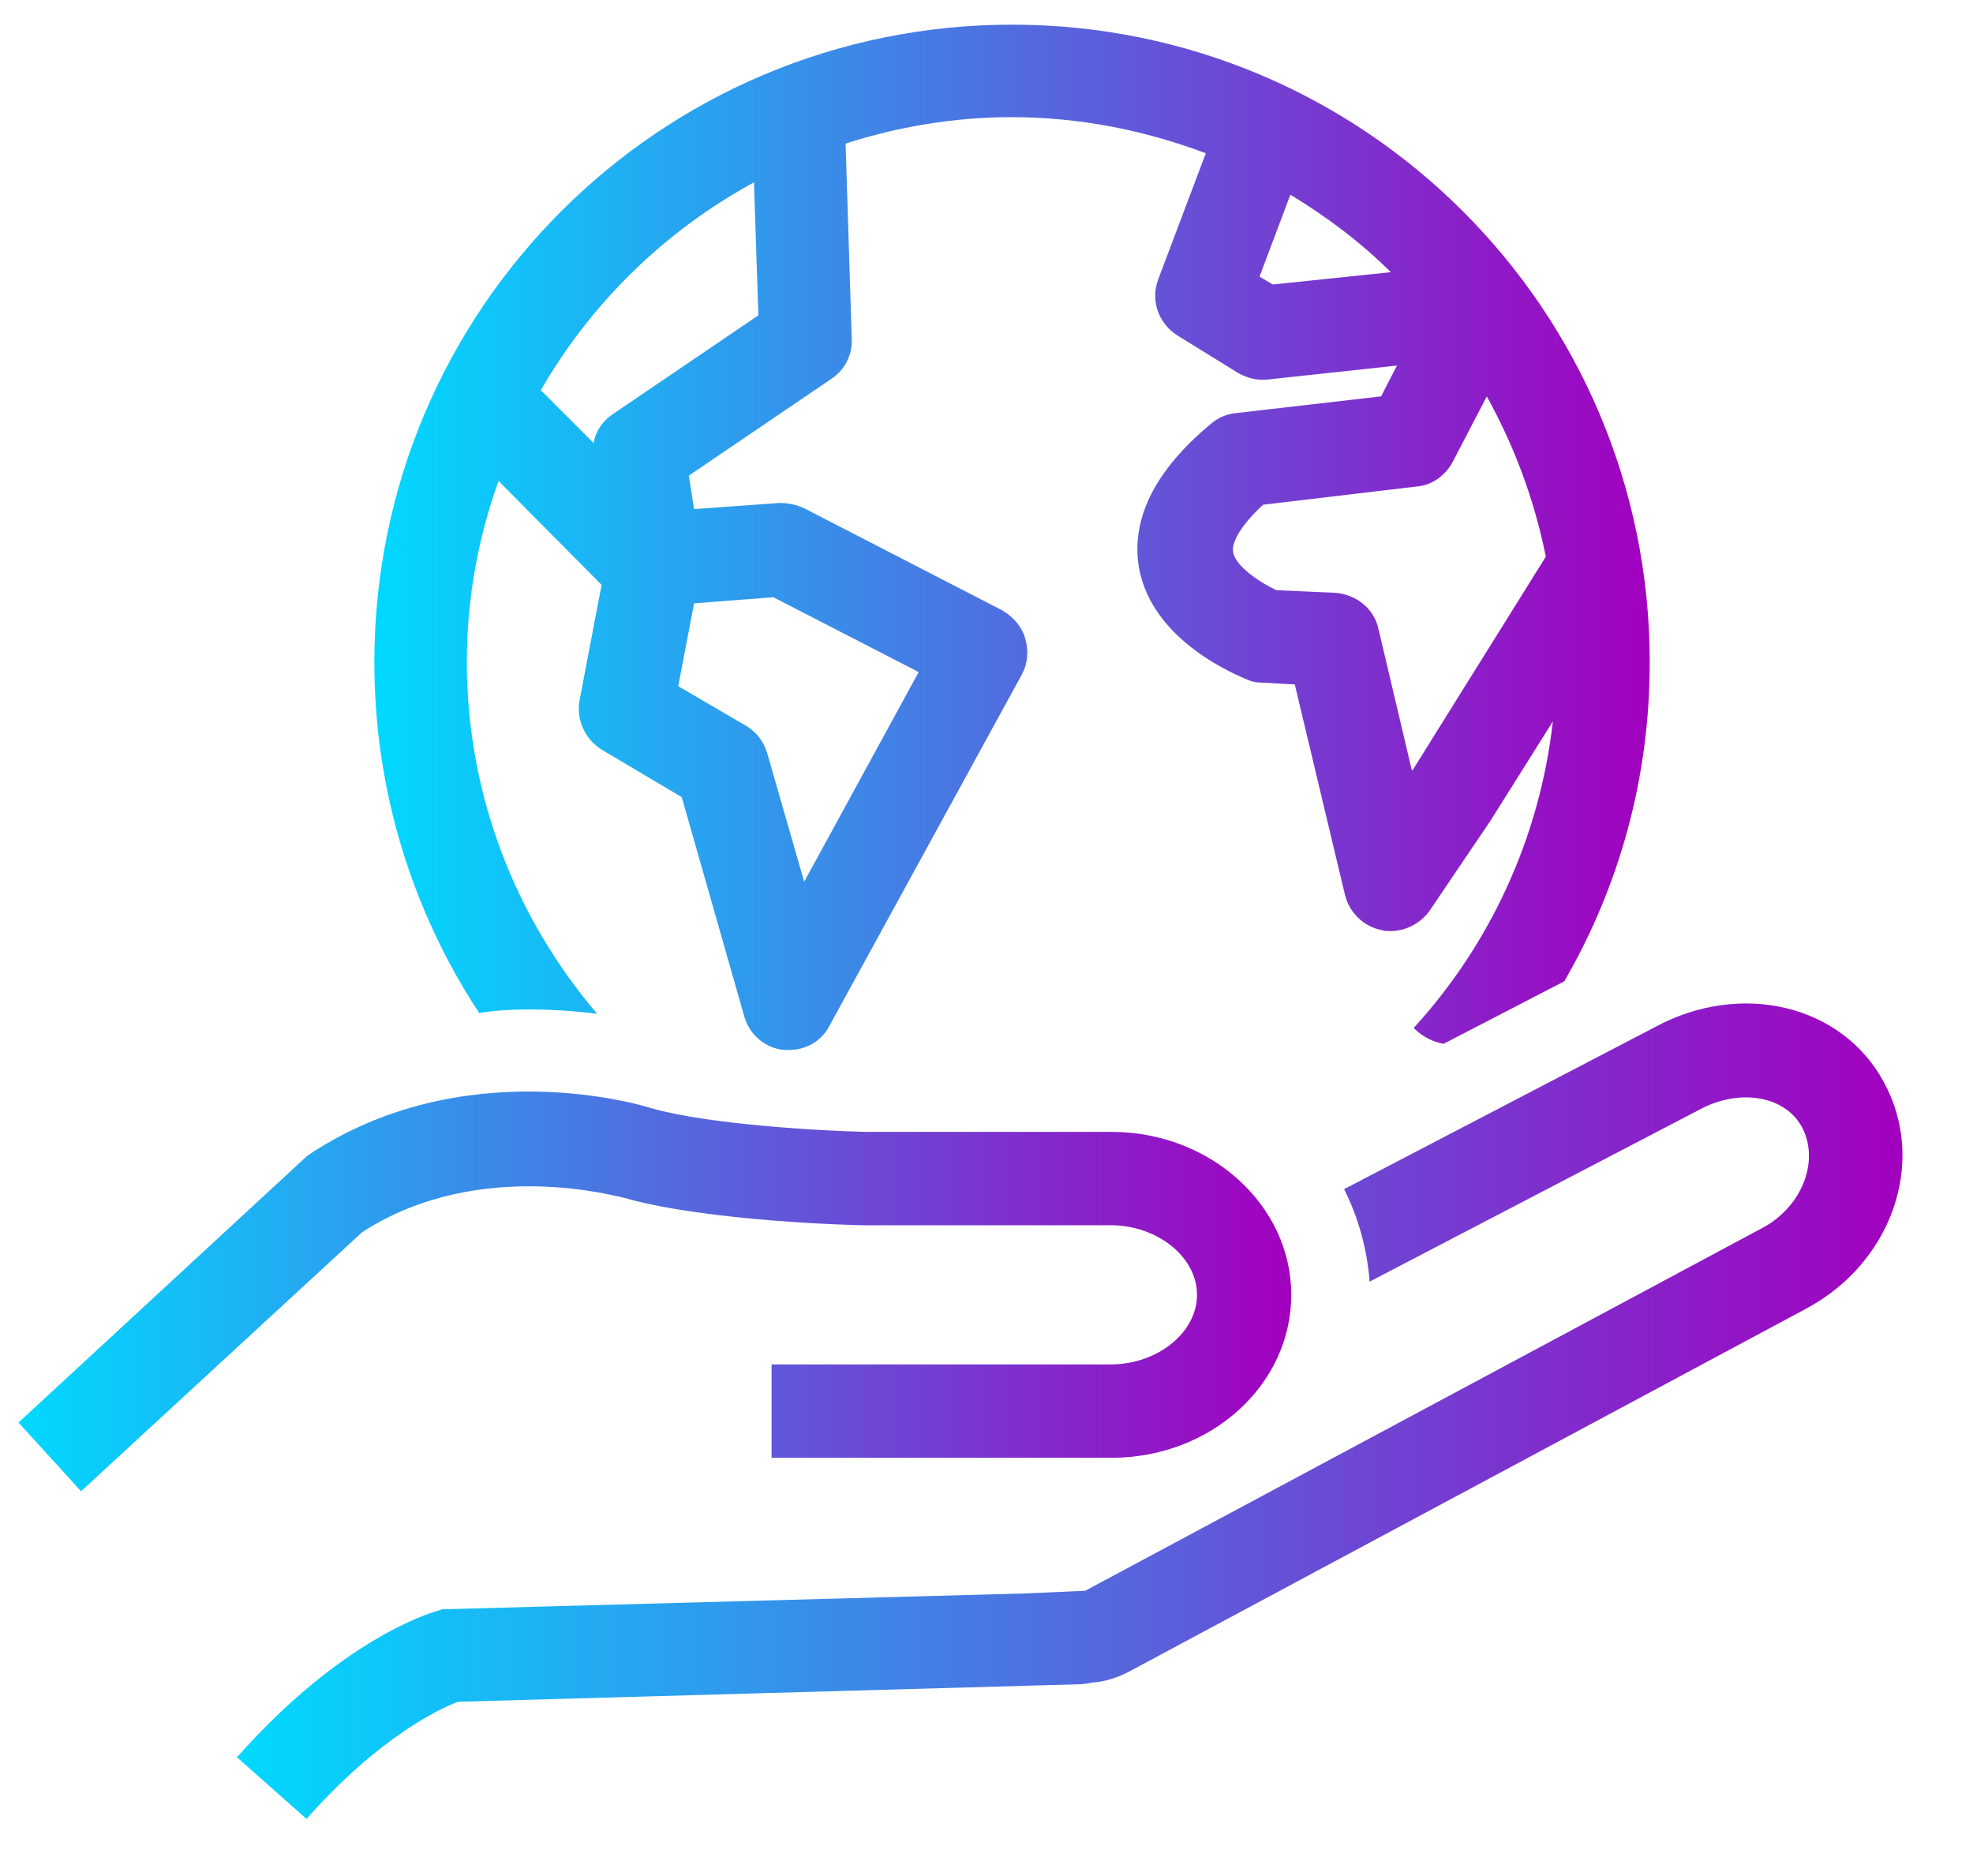
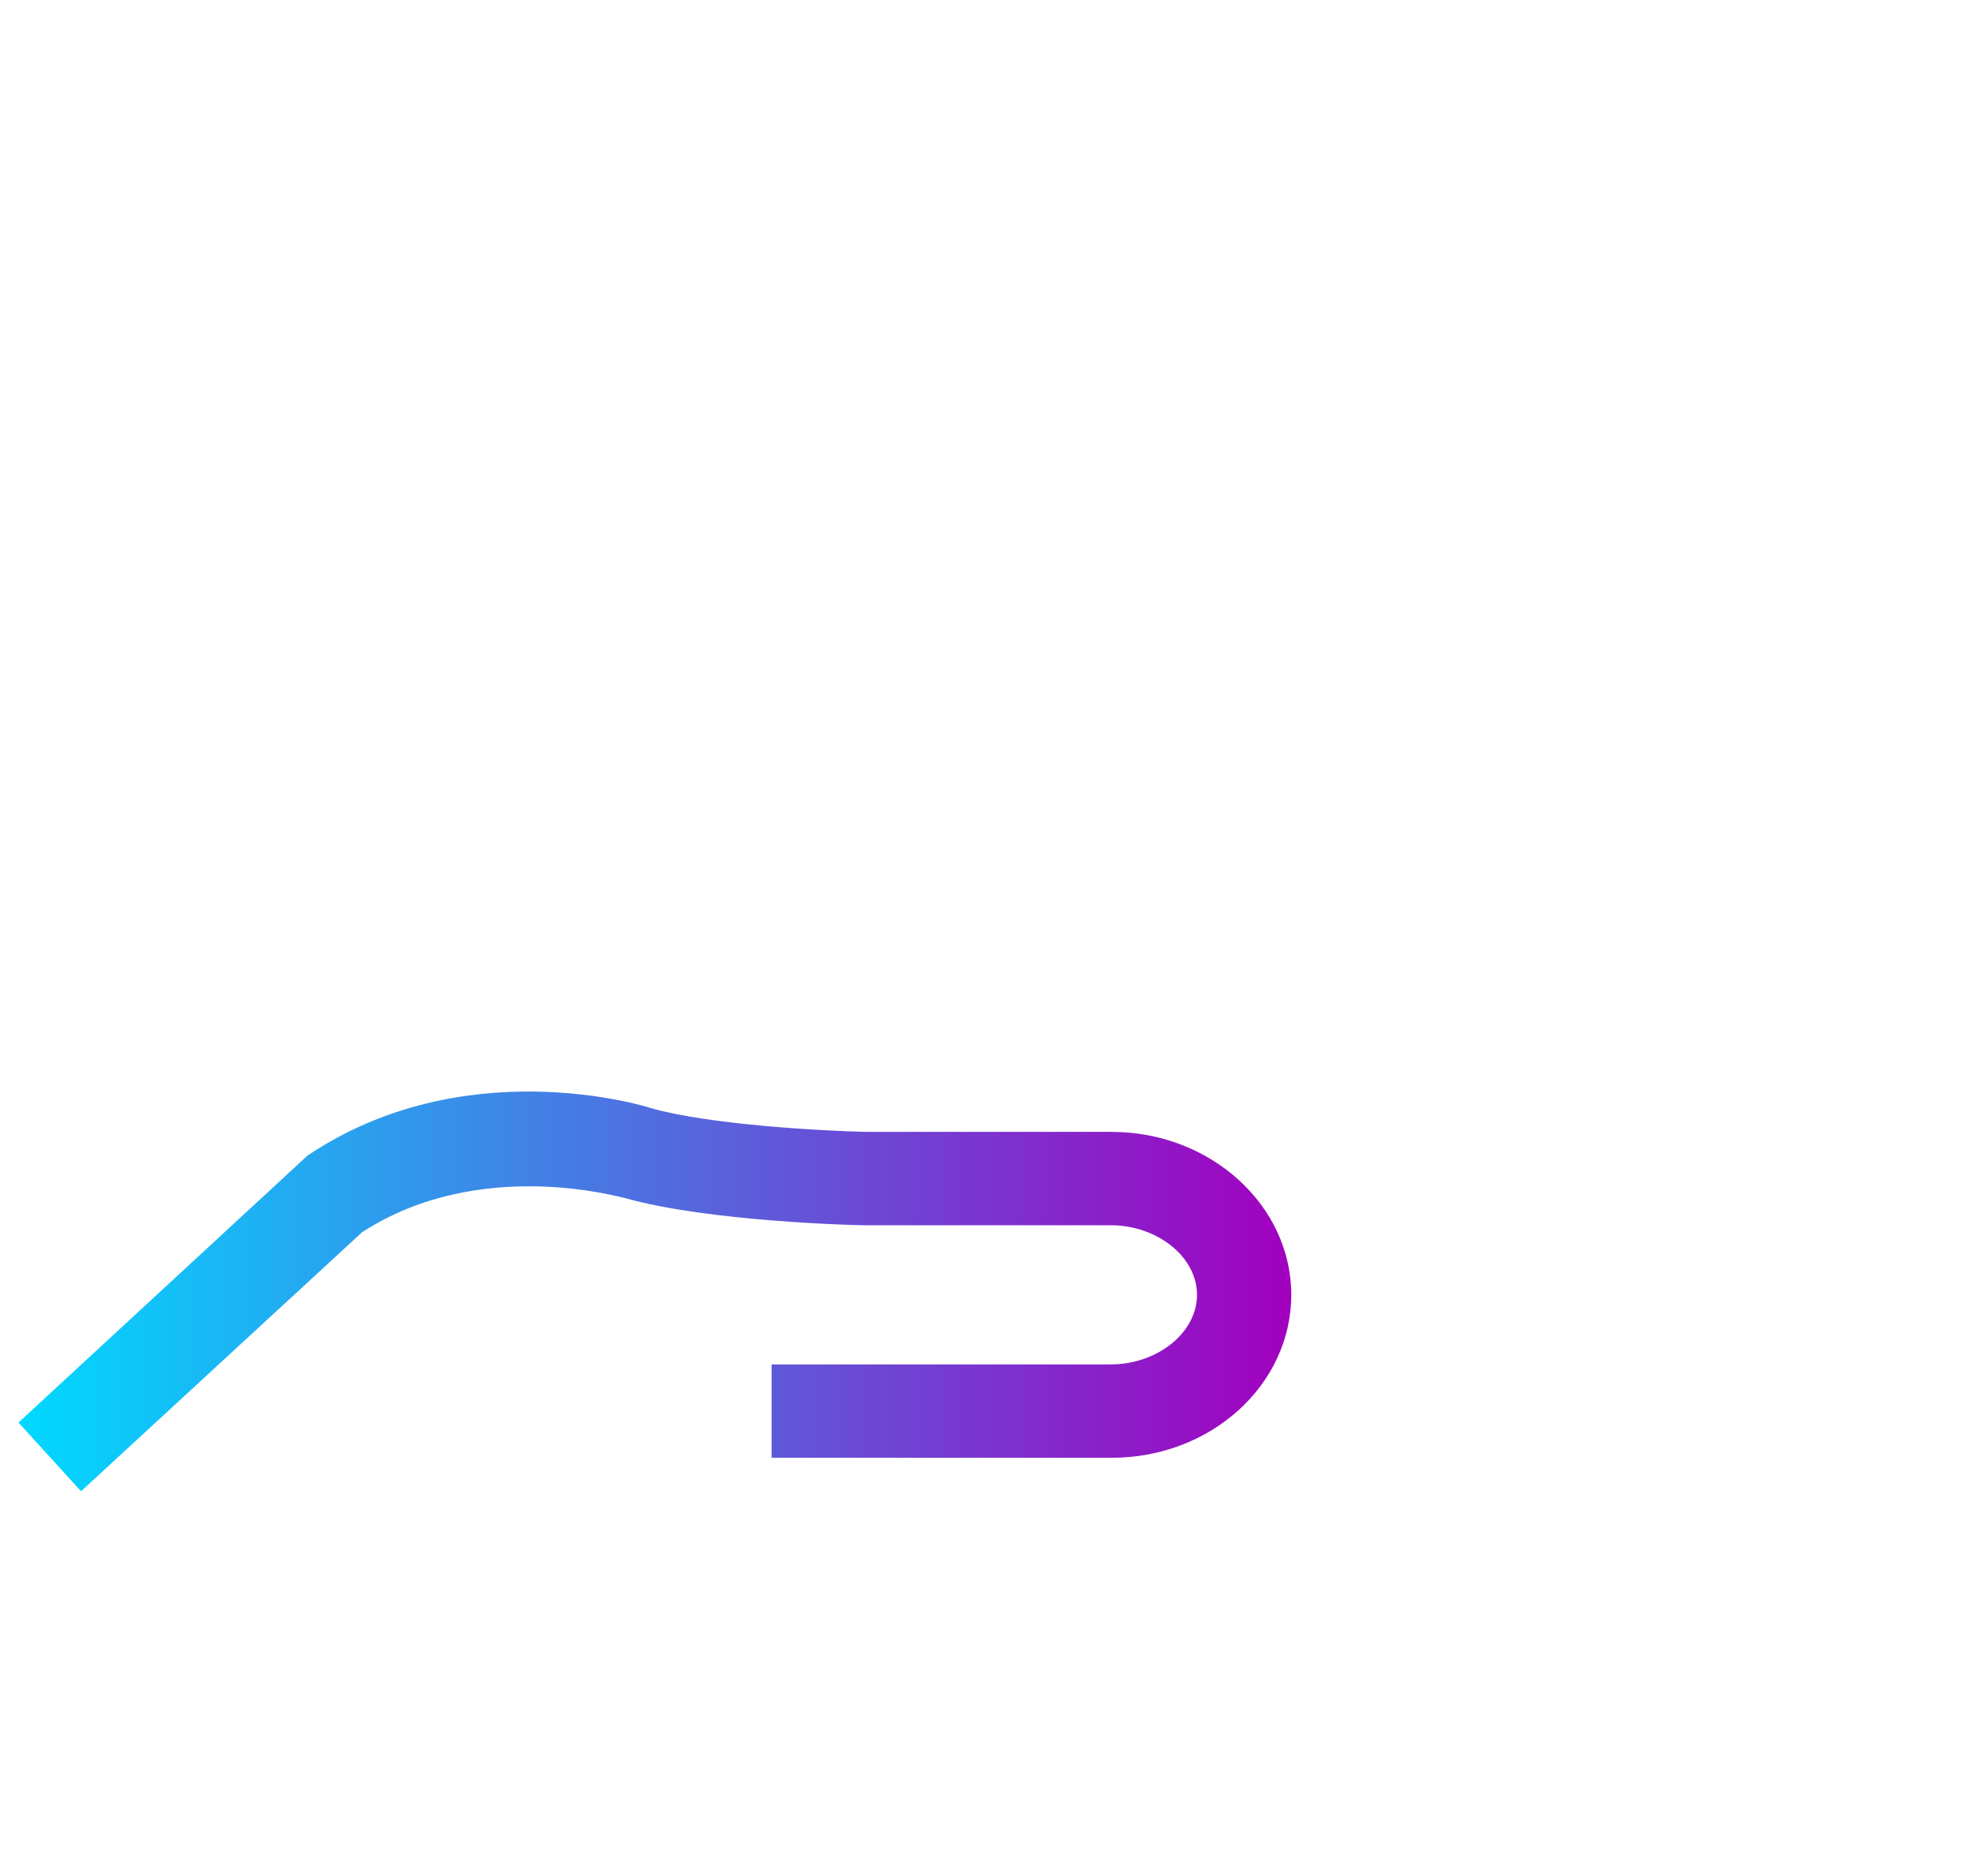
<svg xmlns="http://www.w3.org/2000/svg" version="1.1" id="Livello_1" x="0px" y="0px" viewBox="0 0 224 213" style="enable-background:new 0 0 224 213;" xml:space="preserve">
  <style type="text/css">
	.st0{fill:url(#SVGID_1_);}
	.st1{fill:url(#SVGID_2_);}
	.st2{fill:url(#SVGID_3_);}
</style>
  <g>
    <linearGradient id="SVGID_1_" gradientUnits="userSpaceOnUse" x1="2.1" y1="153.39" x2="146.6" y2="153.39" gradientTransform="matrix(1 0 0 -1 0 300)">
      <stop offset="1.145672e-03" style="stop-color:#00D9FF" />
      <stop offset="1" style="stop-color:#A200BF" />
    </linearGradient>
    <path class="st0" d="M70.9,136c9.5,2.7,26.4,3.1,27.1,3.1h28.1c5.3,0,9.8,3.6,9.8,7.9c0,4.3-4.5,7.9-9.8,7.9H87.6v10.6h38.6   c11.3,0,20.4-8.3,20.4-18.5s-9.2-18.5-20.4-18.5H98.3c-4.7-0.1-17.8-0.8-24.4-2.7c-0.9-0.3-21.3-6.5-39,5.4L2.1,161.5l7.1,7.8   l31.9-29.4C54.5,131.2,70.6,136,70.9,136z" />
    <linearGradient id="SVGID_2_" gradientUnits="userSpaceOnUse" x1="26.9" y1="139.79" x2="215.993" y2="139.79" gradientTransform="matrix(1 0 0 -1 0 300)">
      <stop offset="1.145672e-03" style="stop-color:#00D9FF" />
      <stop offset="1" style="stop-color:#A200BF" />
    </linearGradient>
-     <path class="st1" d="M213.9,122.9c-4.7-8.8-16.2-11.6-26-6.3L152.6,135c1.6,3.2,2.6,6.7,2.9,10.5l37.4-19.5c4.6-2.5,9.8-1.6,11.7,2   c2,3.8,0,9-4.5,11.4l-76.9,41.2l-6.8,0.3l-66.2,1.8l-0.6,0.2c-1.1,0.3-11,3.4-22.7,16.6l7.9,7c8.3-9.4,15.3-12.6,17.2-13.3l70.9-2   l0.6-0.1l0,0c0.2,0,0.5-0.1,0.7-0.1h0.1l0,0c2-0.2,3.7-1.1,4.4-1.5l76.3-40.9C214.8,143.4,218.8,131.9,213.9,122.9z" />
    <linearGradient id="SVGID_3_" gradientUnits="userSpaceOnUse" x1="42.5" y1="239" x2="187.3" y2="239" gradientTransform="matrix(1 0 0 -1 0 300)">
      <stop offset="1.145672e-03" style="stop-color:#00D9FF" />
      <stop offset="1" style="stop-color:#A200BF" />
    </linearGradient>
-     <path class="st2" d="M60,114.6c2.9,0,5.5,0.2,7.8,0.5C58.6,104.3,53,90.4,53,75.1c0-7.2,1.3-14.1,3.6-20.5l11.7,11.8l-2.5,13.1   c-0.4,2.2,0.6,4.4,2.5,5.6l9.1,5.4l7.1,24.9c0.6,2.1,2.4,3.6,4.5,3.8c0.2,0,0.4,0,0.6,0c1.9,0,3.7-1,4.6-2.8L116,76.6   c0.7-1.3,0.8-2.7,0.4-4.1s-1.4-2.5-2.6-3.2L91.3,57.7c-0.9-0.4-1.8-0.6-2.8-0.6l-9.7,0.7L78.2,54l16.2-11c1.5-1,2.4-2.7,2.3-4.6   L96,16.3c5.9-1.9,12.3-3,18.8-3c7.8,0,15.2,1.5,22.1,4.1l-5.4,14.3c-0.9,2.4,0,5,2.2,6.4l6.8,4.2c1,0.6,2.2,0.9,3.3,0.8l14.8-1.6   l-1.8,3.5l-16.5,1.9c-1,0.1-2,0.5-2.8,1.2c-6.4,5.3-9.1,10.8-8.2,16.3c1.5,8.5,11.3,12.3,12.4,12.8c0.5,0.2,1,0.3,1.6,0.3l3.7,0.2   l5.7,23.9c0.5,2,2.1,3.6,4.2,4c0.3,0.1,0.6,0.1,1,0.1c1.7,0,3.4-0.9,4.4-2.3l6.9-10.2l7.1-11.3c-1.5,13.3-7.2,25.4-15.8,34.8   c0.6,0.6,1.7,1.5,3.4,1.8l13.7-7.1c6.2-10.7,9.7-23,9.7-36.2c0-40-32.4-72.4-72.4-72.4S42.5,35.2,42.5,75.2   c0,14.7,4.4,28.4,11.9,39.8C56.3,114.7,58.1,114.6,60,114.6z M165,52.3l3.8-7.3c3.1,5.6,5.4,11.7,6.7,18.2l-15.1,24.2l-0.1,0.1   l-3.8-16.1c-0.5-2.3-2.5-3.9-4.9-4.1l-6.7-0.3c-1.9-0.9-4.6-2.7-4.9-4.3c-0.2-1,0.7-2.9,3.4-5.4l17.7-2.1   C162.7,55,164.2,53.9,165,52.3z M146.5,22.1c4.1,2.5,8,5.4,11.4,8.8l-13.4,1.4l-1.5-0.9L146.5,22.1z M78.8,68.5l9-0.7l16.5,8.5   l-13,23.8l-4.2-14.6c-0.4-1.3-1.2-2.4-2.4-3.1L77,77.9L78.8,68.5z M85.6,20.7l0.5,15.1L69.6,47c-1.2,0.8-2,2-2.2,3.3l-6-6   C67.1,34.4,75.5,26.2,85.6,20.7z" />
  </g>
</svg>